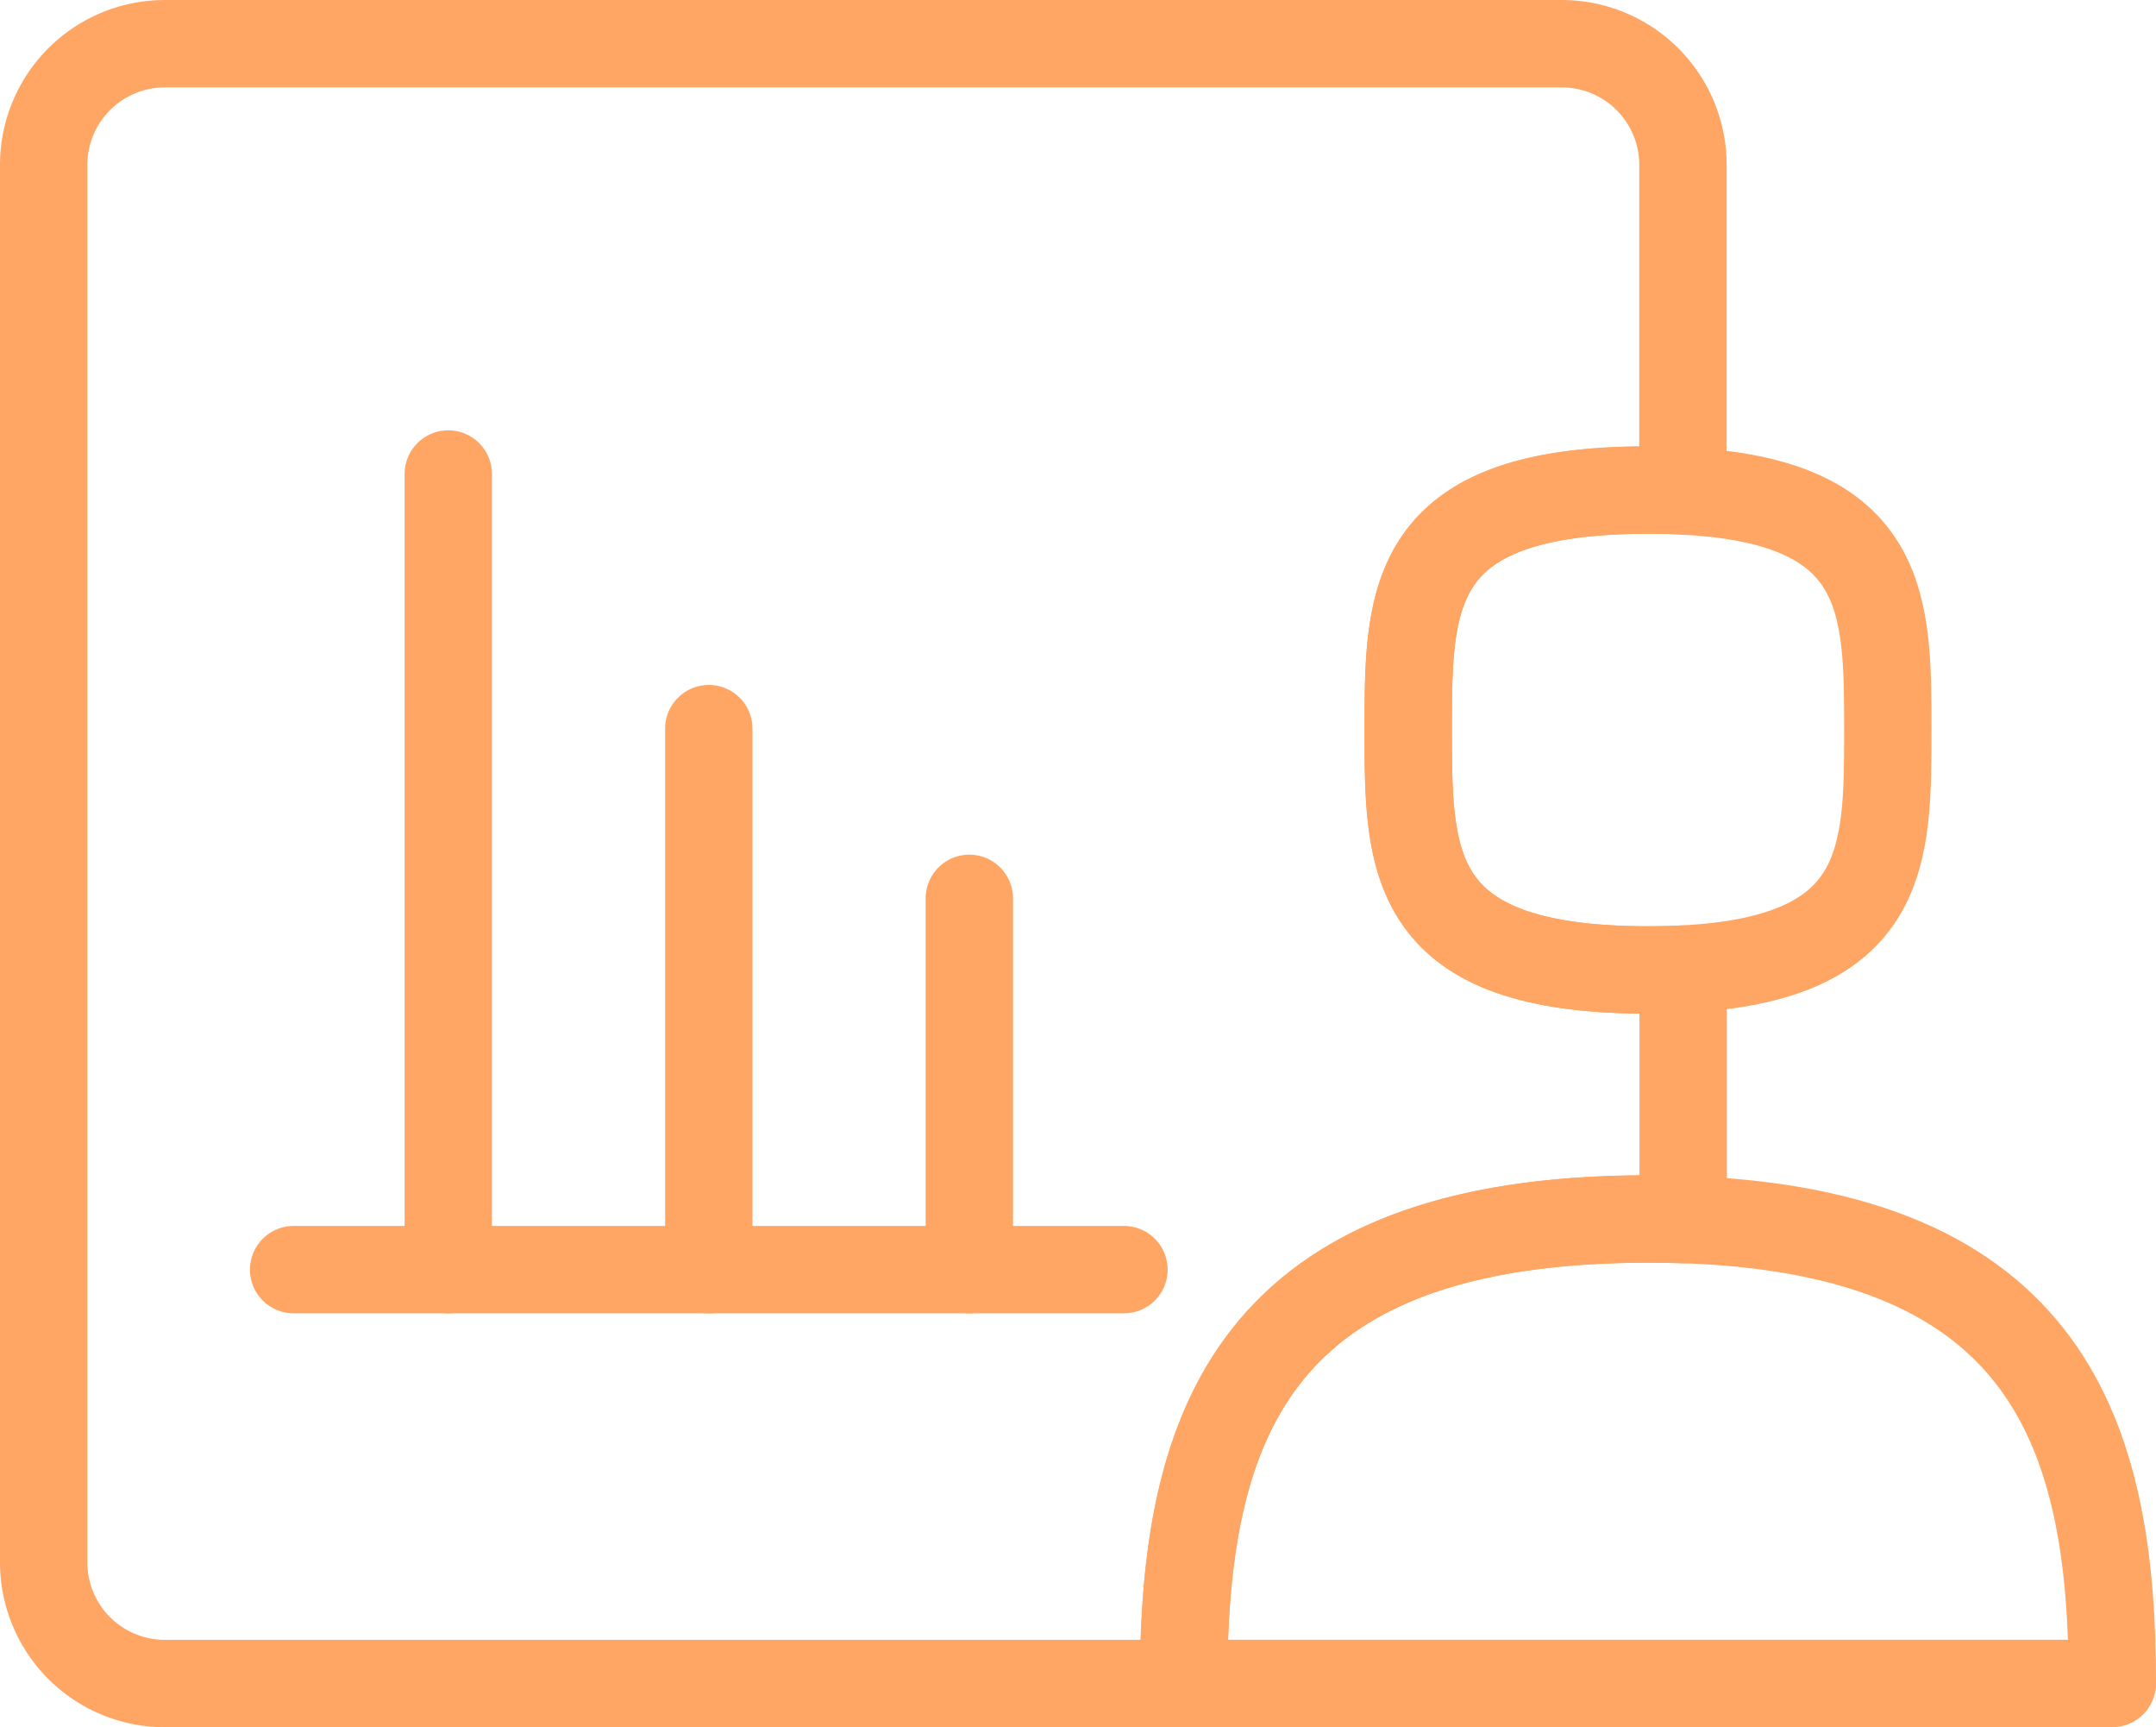
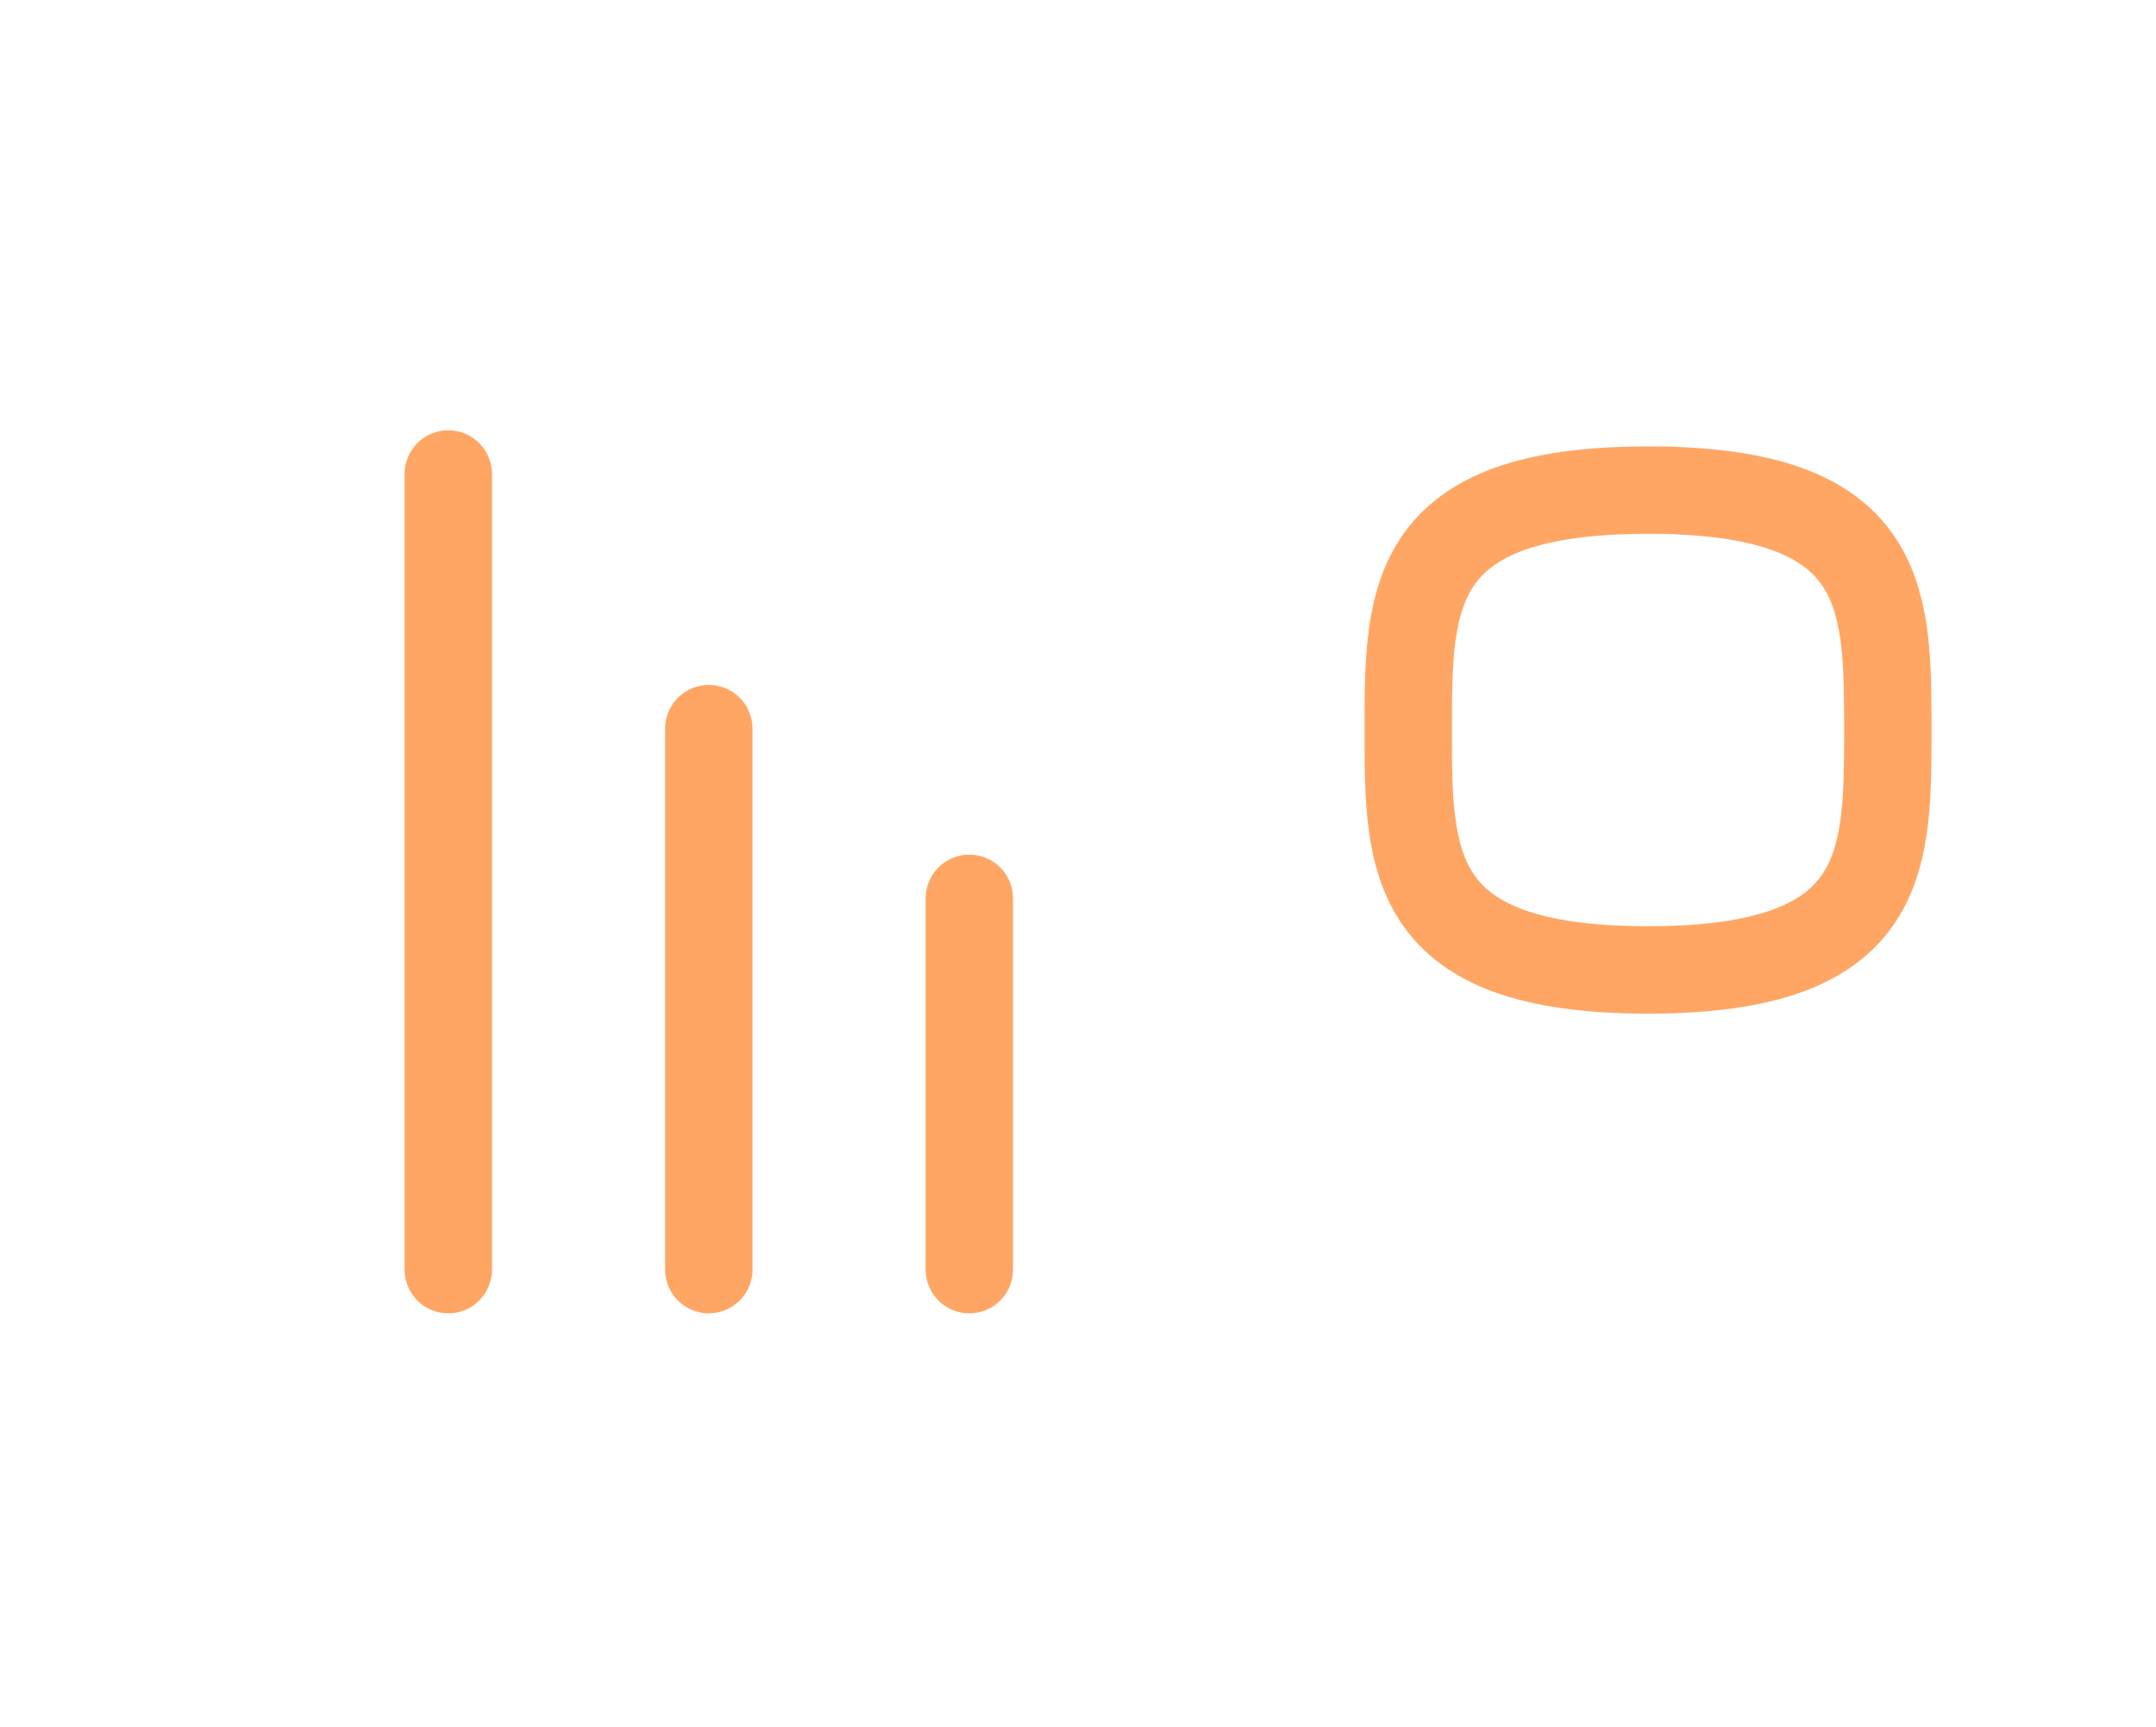
<svg xmlns="http://www.w3.org/2000/svg" width="147.99mm" height="118.52mm" viewBox="0 0 419.49 335.95">
  <defs>
    <style>.cls-1{fill:none;stroke:#FFA664;stroke-linecap:round;stroke-linejoin:round;stroke-width:17px;}</style>
  </defs>
  <g id="Layer_2" data-name="Layer 2">
    <g id="icons">
-       <path class="cls-1" d="M274,142c0,25.78,0,46.67,46.68,46.67,2.39,0,4.66-.05,6.81-.17v48.73q-3.31-.11-6.81-.11c-77.19,0-90.36,40.45-90.36,90.35H32.07A23.57,23.57,0,0,1,8.5,303.88V32.07A23.57,23.57,0,0,1,32.07,8.5H303.88a23.57,23.57,0,0,1,23.57,23.57V95.48c-2.15-.12-4.42-.17-6.81-.17C274,95.31,274,116.21,274,142Z" />
-       <path class="cls-1" d="M411,327.45H230.28c0-49.9,13.17-90.35,90.36-90.35q3.5,0,6.81.11C398.6,239.55,411,279.06,411,327.45Z" />
      <path class="cls-1" d="M367.31,142c0,24.46,0,44.52-39.86,46.5-2.15.12-4.42.17-6.81.17C274,188.65,274,167.76,274,142s0-46.67,46.68-46.67c2.39,0,4.66,0,6.81.17C367.31,97.46,367.31,117.53,367.31,142Z" />
      <line class="cls-1" x1="87.22" y1="92.2" x2="87.22" y2="246.96" />
      <line class="cls-1" x1="137.91" y1="141.73" x2="137.91" y2="246.96" />
      <line class="cls-1" x1="188.6" y1="174.74" x2="188.6" y2="246.96" />
-       <line class="cls-1" x1="57.13" y1="246.96" x2="218.69" y2="246.96" />
    </g>
  </g>
</svg>